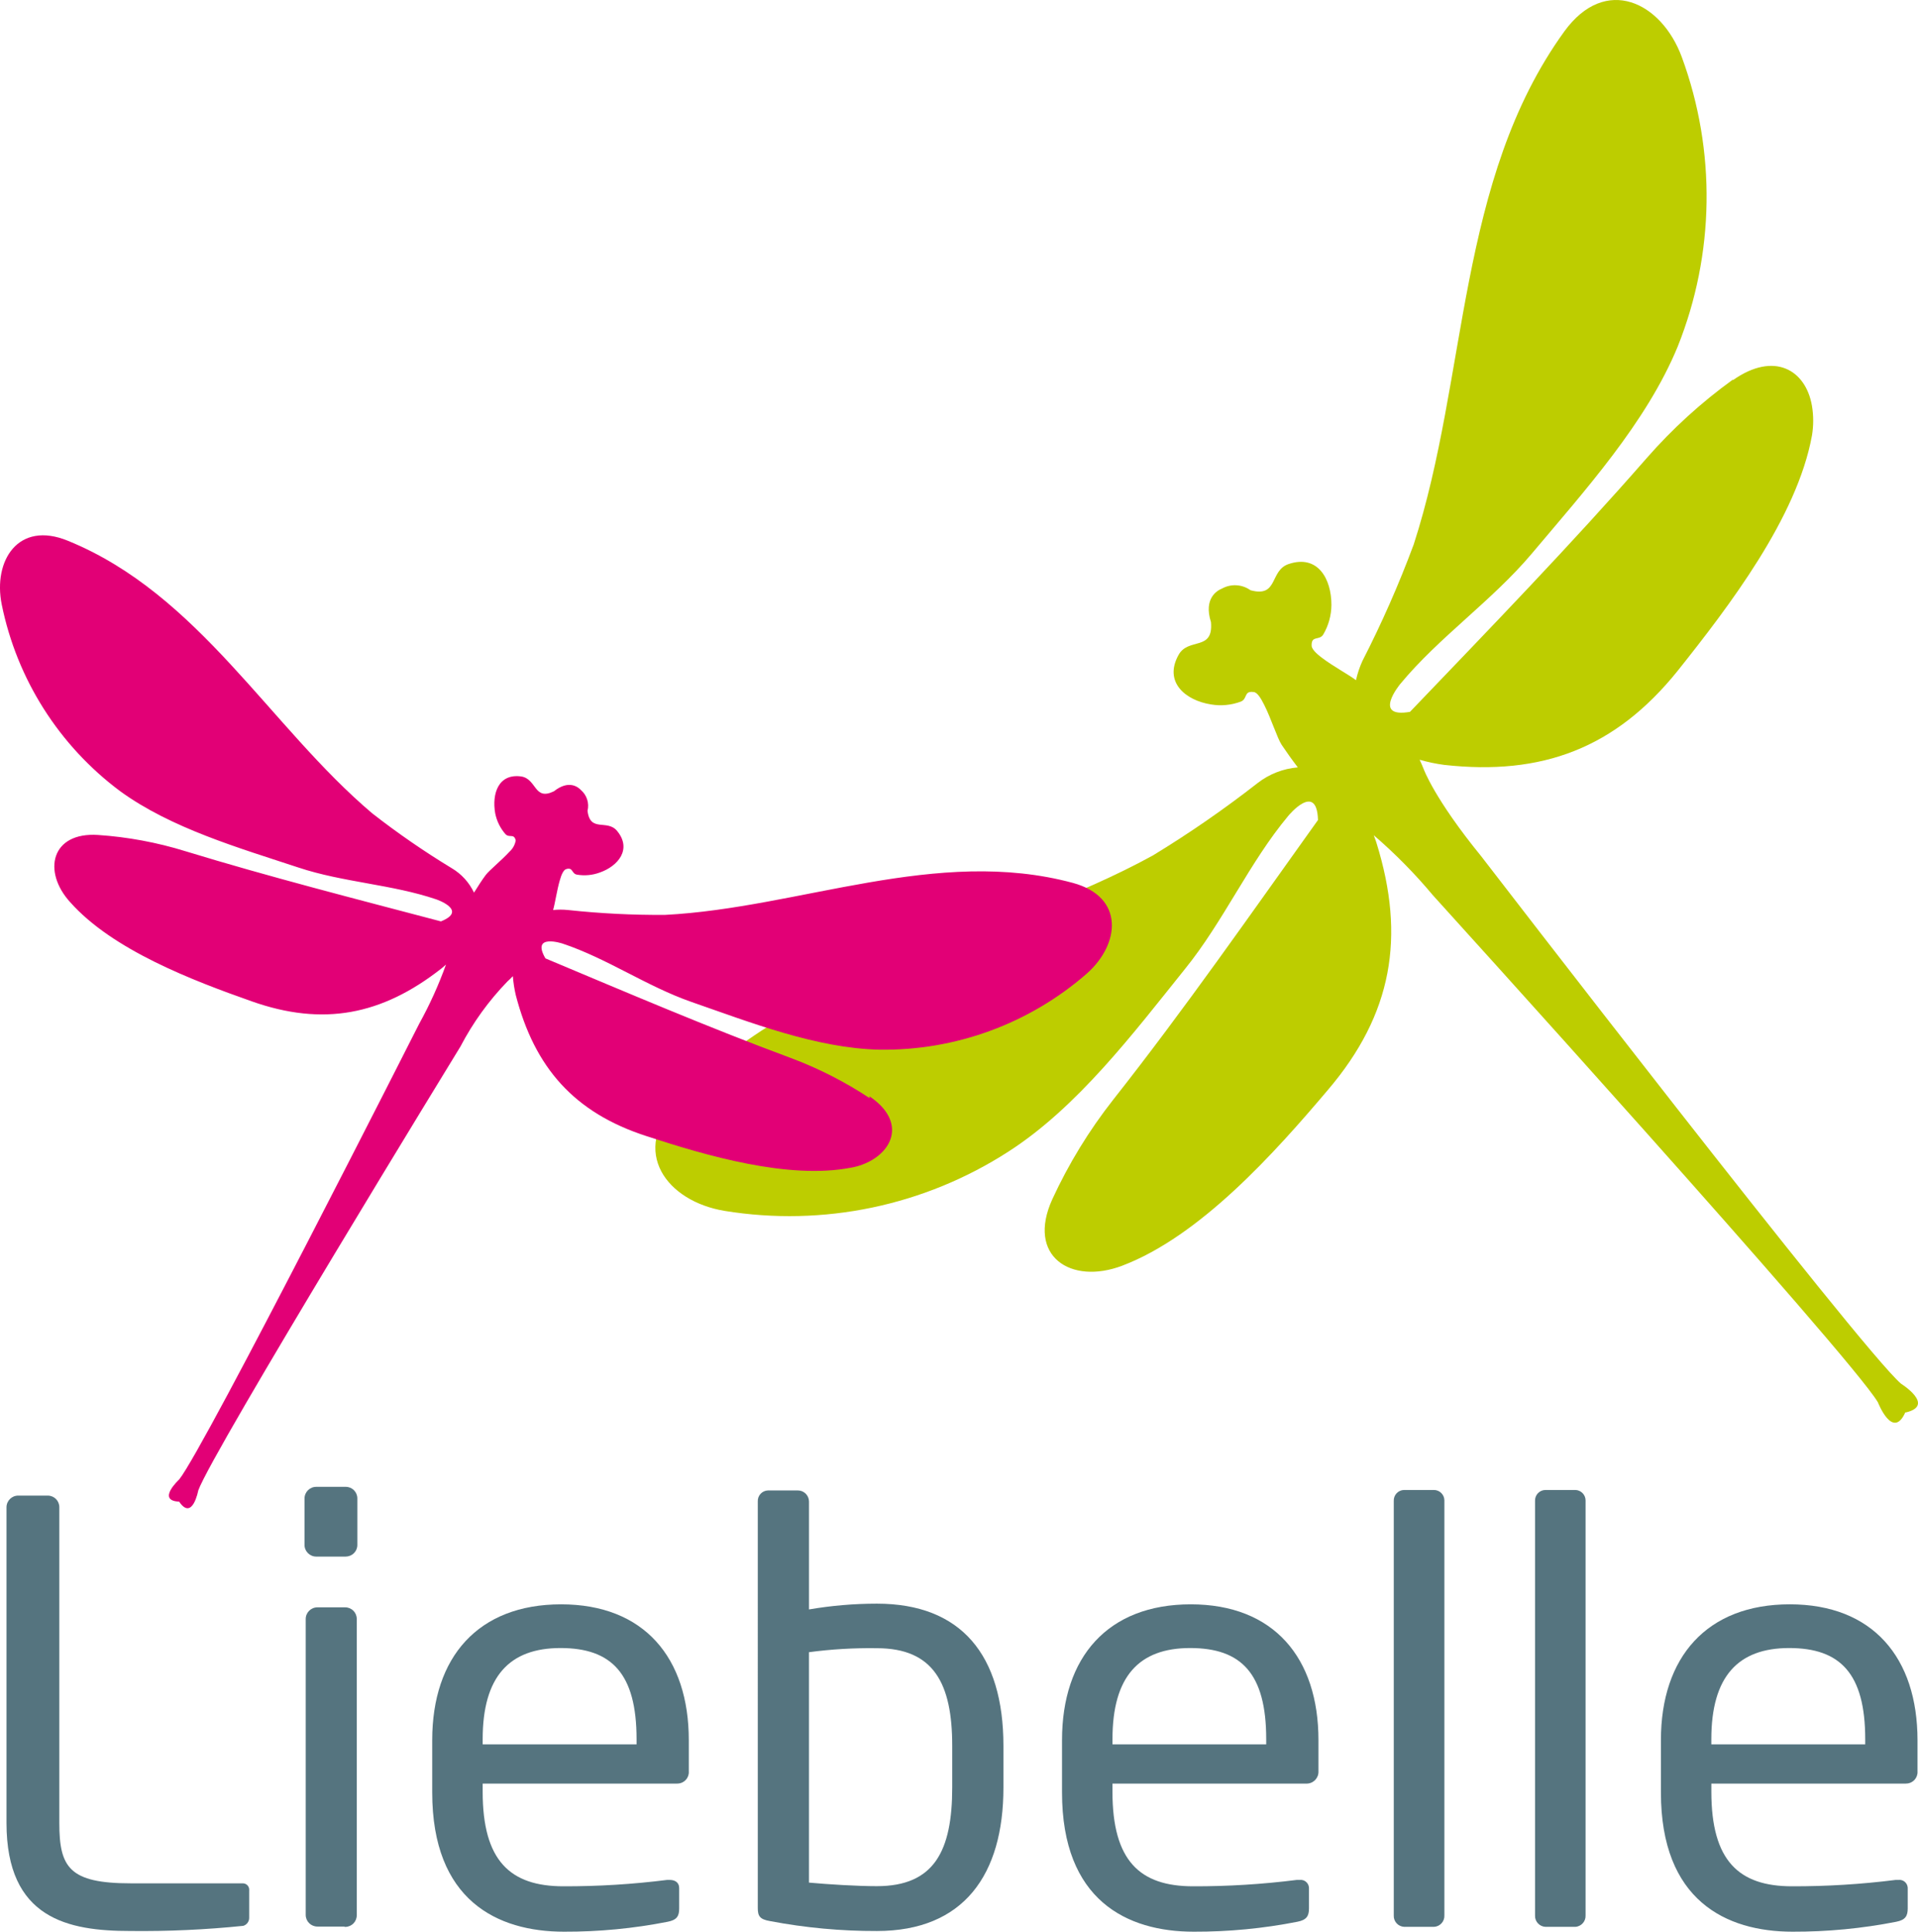
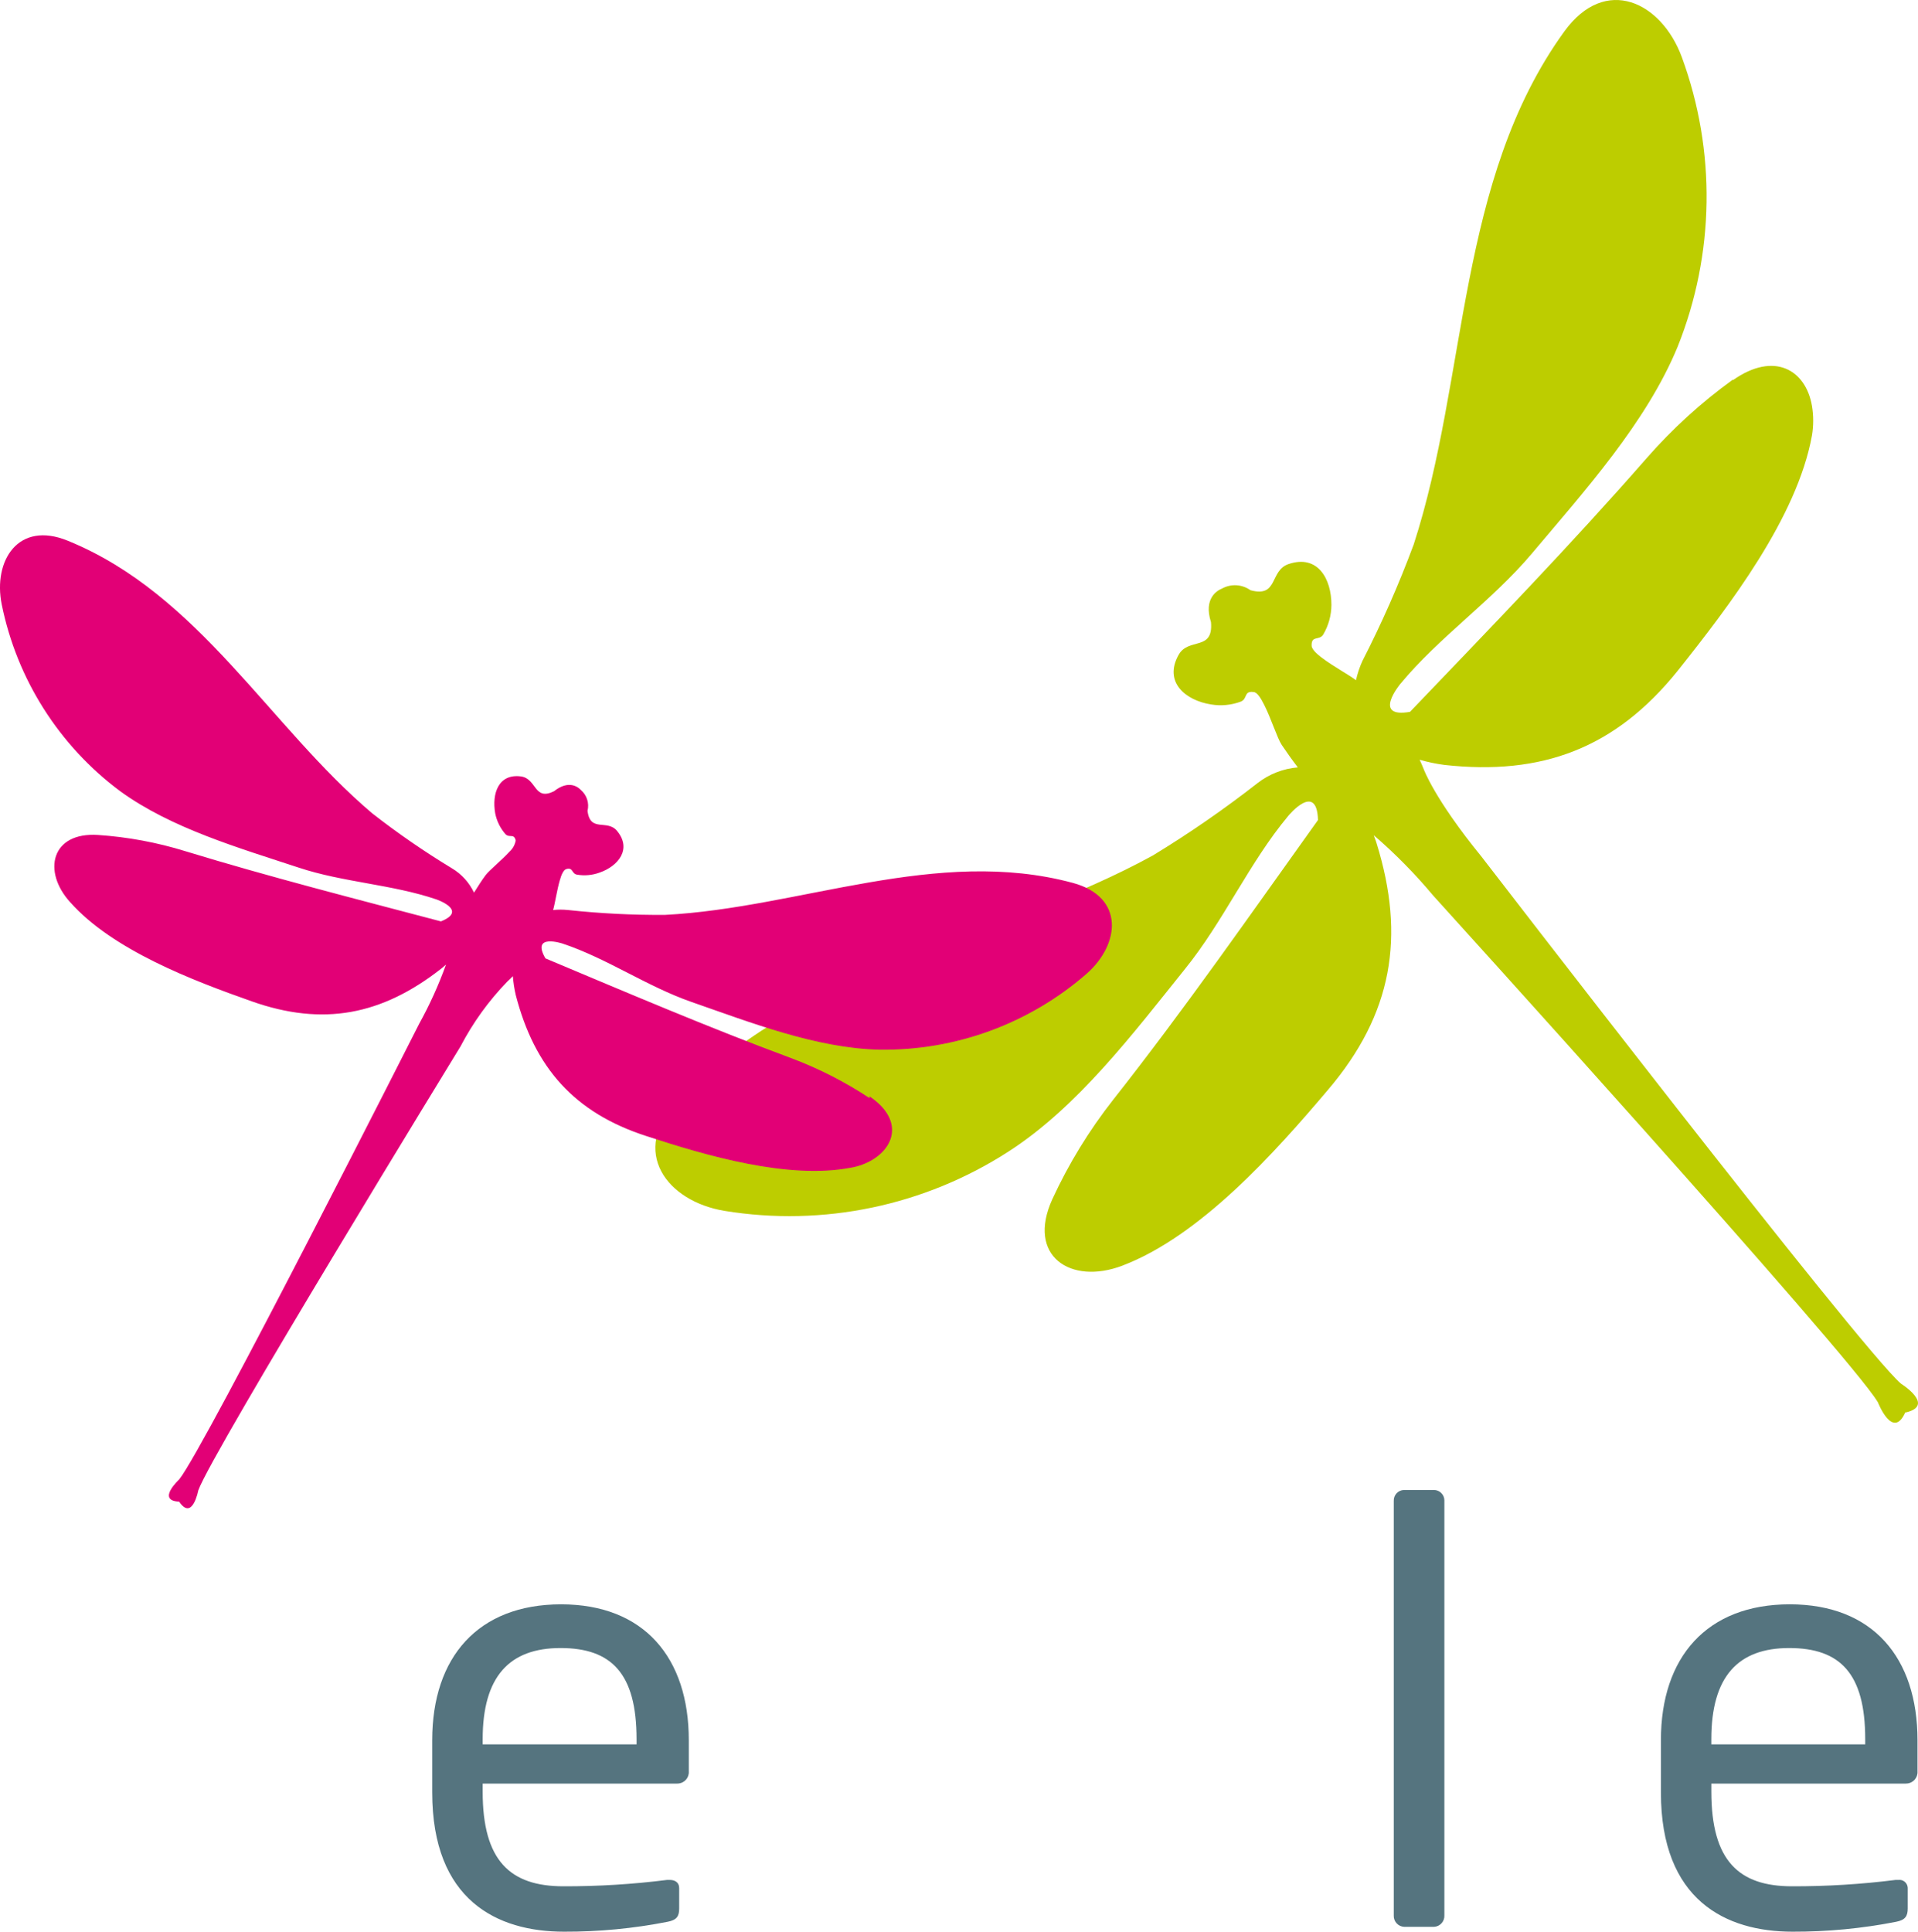
<svg xmlns="http://www.w3.org/2000/svg" version="1.1" id="Layer_1" x="0px" y="0px" width="148.561px" height="149.607px" viewBox="0 0 148.561 149.607" style="enable-background:new 0 0 148.561 149.607;" xml:space="preserve">
  <style type="text/css">
	.st0{fill:#BDCD00;}
	.st1{fill:#E20076;}
	.st2{fill:#55747F;}
</style>
  <g id="liebelle_logo_unten" transform="translate(178.221 18.459)">
    <g id="Ebene_2" transform="translate(0 0.04)">
      <g id="Ebene_1">
        <path id="Pfad_91" class="st0" d="M-43.999,10.901c-2.446,1.767-4.684,3.805-6.671,6.075     c-5.88,6.728-12.138,13.181-18.339,19.657     c-2.969,0.516-0.756-2.155-0.756-2.155c2.992-3.622,7.106-6.441,10.178-10.086     c4.069-4.837,8.894-10.167,11.313-16.046c2.872-7.177,2.986-15.163,0.321-22.419     c-1.57-4.264-5.9-6.4-9.1-1.994c-8.333,11.519-7.45,26.729-11.668,39.738     c-1.146,3.086-2.475,6.102-3.978,9.031c-0.214,0.475-0.379,0.971-0.493,1.479     c-0.573-0.436-1.788-1.089-2.6-1.708c-0.5-0.367-0.86-0.734-0.837-1.009     c0-0.768,0.607-0.332,0.905-0.825c0.408-0.695,0.625-1.486,0.63-2.292     c0-2.017-1.054-3.92-3.312-3.163c-1.5,0.5-0.779,2.625-2.957,2.029     c-0.651-0.465-1.512-0.514-2.212-0.126c-0.344,0.138-1.444,0.734-0.848,2.6     c0.195,2.292-1.765,1.146-2.522,2.556c-1.146,2.086,0.539,3.507,2.533,3.817     c0.77,0.129,1.56,0.054,2.292-0.218c0.55-0.206,0.218-0.848,0.986-0.745     c0.275,0,0.562,0.447,0.837,1c0.527,1.043,1.02,2.6,1.352,3.095     s0.791,1.146,1.249,1.742c-1.135,0.093-2.219,0.515-3.118,1.215     c-2.596,2.028-5.308,3.902-8.122,5.613c-11.978,6.568-27.038,8.539-36.815,18.958     c-3.737,3.977-0.814,7.828,3.656,8.562c7.639,1.243,15.467-0.391,21.972-4.585     c5.353-3.435,9.686-9.169,13.674-14.135c3-3.7,5-8.275,8.023-11.886     c0,0,2.2-2.671,2.292,0.332c-5.203,7.27-10.315,14.629-15.865,21.666     c-1.866,2.374-3.447,4.958-4.711,7.7c-2.017,4.424,1.433,6.659,5.4,5.158     c6.052-2.292,11.829-8.757,15.943-13.617c5.009-5.88,6.017-11.863,3.771-19.107     c0,0-0.069-0.241-0.218-0.619c1.653,1.423,3.186,2.979,4.585,4.653     c0,0,32.334,35.646,34.465,39.268c0,0,1.146,2.957,2.12,0.779h0.057     c2.292-0.55-0.39-2.224-0.39-2.224c-3.186-2.739-32.517-40.85-32.517-40.85     c-3.645-4.47-4.459-6.762-4.459-6.762c-0.092-0.229-0.195-0.47-0.309-0.711     c0.627,0.181,1.267,0.315,1.914,0.4c7.542,0.837,13.238-1.272,18.075-7.29     c3.989-5.009,9.25-11.886,10.4-18.224c0.126-0.759,0.126-1.533,0-2.292     c-0.481-2.8-2.934-4.241-6.121-1.994" />
        <g id="Gruppe_31" transform="translate(0.632 41.459)">
          <path id="Pfad_92" class="st1" d="M-111.495,25.09c-1.91-1.262-3.956-2.304-6.1-3.106      c-6.404-2.374-12.72-5.079-19.01-7.715c-1.146-1.971,1.33-1.146,1.33-1.146      c3.439,1.146,6.522,3.312,9.972,4.516c4.585,1.593,9.674,3.588,14.568,3.7      c5.89,0.083,11.604-2.011,16.046-5.88c2.6-2.292,2.957-5.949-1.066-7.038      c-10.536-2.84-21.15,1.939-31.58,2.478      c-2.515,0.018-5.029-0.109-7.53-0.378c-0.381-0.039-0.765-0.039-1.146,0      c0.149-0.516,0.3-1.559,0.516-2.292c0.126-0.458,0.287-0.8,0.481-0.871      c0.562-0.183,0.413,0.344,0.848,0.424c0.591,0.101,1.198,0.045,1.761-0.161      c1.444-0.5,2.51-1.822,1.352-3.221c-0.768-0.94-2.086,0.149-2.292-1.559      c0.147-0.593-0.052-1.218-0.516-1.616c-0.195-0.206-0.917-0.825-2.086,0.1      c-1.547,0.756-1.318-0.94-2.522-1.146c-1.788-0.252-2.292,1.341-2.029,2.843      c0.116,0.599,0.389,1.157,0.791,1.616c0.3,0.332,0.665-0.08,0.8,0.493      c-0.058,0.336-0.227,0.643-0.481,0.871c-0.607,0.665-1.57,1.444-1.845,1.811      c-0.275,0.367-0.6,0.871-0.905,1.364c-0.37-0.786-0.967-1.443-1.713-1.887      c-2.137-1.295-4.196-2.715-6.166-4.252      c-7.955-6.73-13.422-16.976-23.577-21.114      c-3.851-1.582-5.811,1.547-5.124,4.94c1.175,5.781,4.44,10.927,9.17,14.453      c3.954,2.877,9.227,4.4,13.811,5.914c3.439,1.146,7.267,1.307,10.671,2.464      c0,0,2.5,0.848,0.367,1.708c-6.6-1.742-13.261-3.439-19.783-5.433      c-2.201-0.683-4.475-1.105-6.774-1.26c-3.645-0.241-4.321,2.831-2.166,5.2      c3.278,3.7,9.467,6.063,14.052,7.679c5.559,1.971,10.109,1.054,14.671-2.51      c0,0,0.149-0.115,0.39-0.332c-0.568,1.581-1.262,3.114-2.075,4.585      c0,0-16.585,32.784-18.591,35.294c0,0-1.788,1.639,0,1.719l0,0      c1.032,1.524,1.479-0.871,1.479-0.871c1.091-3.026,20.31-34.384,20.31-34.384      c0.962-1.844,2.186-3.539,3.633-5.032c0.138-0.126,0.287-0.264,0.424-0.413      c0.038,0.498,0.114,0.993,0.229,1.479c1.456,5.6,4.516,9.1,10.132,10.912      c4.585,1.5,10.98,3.381,15.829,2.441c0.591-0.101,1.159-0.311,1.673-0.619      c1.868-1.146,2.235-3.244-0.241-4.906" />
        </g>
-         <path id="Pfad_93" class="st2" d="M-159.368,130.653c-2.913,0.3-5.84,0.434-8.768,0.4     c-4.814,0-9.582-0.951-9.582-8.367V98.228c0.006-0.497,0.412-0.897,0.91-0.894     h2.288c0.494,0,0.894,0.4,0.894,0.894v24.459c0,3.439,0.768,4.676,5.536,4.676     h8.677c0.272-0.001,0.494,0.219,0.495,0.491     c0,0.016-0.001,0.032-0.002,0.048v2.12     c0.008,0.286-0.174,0.543-0.447,0.63L-159.368,130.653z" />
-         <path id="Pfad_94" class="st2" d="M-151.436,102.056h-2.293c-0.5,0-0.905-0.405-0.905-0.905     c0-0.001,0-0.002,0-0.003V97.56c0-0.5,0.405-0.905,0.905-0.905h2.292     c0.494-0,0.894,0.4,0.894,0.894c0,0.004-0,0.007-0,0.011v3.588     c0.006,0.494-0.389,0.899-0.883,0.905c-0.004,0-0.007,0-0.011,0     L-151.436,102.056z M-151.528,130.71h-2.109c-0.496,0-0.899-0.398-0.905-0.894     v-22.923c0-0.5,0.405-0.905,0.905-0.905h2.155     c0.494-0,0.894,0.4,0.894,0.894c0,0.004-0,0.007-0,0.011v22.924     c0.013,0.494-0.376,0.905-0.869,0.918c-0.024,0.001-0.047,0-0.071-0.001     V130.71z" />
        <path id="Pfad_95" class="st2" d="M-125.774,119.638h-15.061v0.63     c0,5.341,2.12,7.324,6.258,7.324c2.682,0.007,5.362-0.157,8.023-0.493h0.218     c0.367,0,0.722,0.172,0.722,0.63v1.579c0,0.585-0.172,0.894-0.894,1.032     c-2.643,0.52-5.33,0.777-8.023,0.768c-5.181,0-10.212-2.43-10.212-10.785     v-4.046c0-6.43,3.553-10.522,9.983-10.522c6.43,0,9.891,4.138,9.891,10.522     v2.418c0.032,0.487-0.337,0.907-0.824,0.938     c-0.027,0.002-0.054,0.002-0.081,0.002V119.638z M-128.915,116.199     c0-5.089-1.937-7.06-5.891-7.06c-3.954,0-6.029,2.2-6.029,7.06v0.4h11.92     V116.199z" />
-         <path id="Pfad_96" class="st2" d="M-110.3,131.055c-2.776,0.008-5.547-0.249-8.275-0.768     c-0.814-0.138-0.951-0.4-0.951-1.032V97.783     c-0.019-0.449,0.33-0.829,0.779-0.847c0.012-0,0.023-0.001,0.035-0.001     h2.292c0.47-0,0.853,0.378,0.86,0.848v8.367     c1.738-0.297,3.498-0.447,5.261-0.447c6.51,0,9.8,3.954,9.8,11.015v3.232     C-100.5,126.683-103.561,131.055-110.3,131.055z M-104.466,116.705     c0-4.814-1.433-7.553-5.834-7.553c-1.759-0.026-3.517,0.077-5.261,0.309v17.846     c1.524,0.138,3.725,0.275,5.261,0.275c4.447,0,5.834-2.739,5.834-7.645V116.705z     " />
-         <path id="Pfad_97" class="st2" d="M-76.993,119.638H-92.054v0.63     c0,5.341,2.109,7.324,6.247,7.324c2.682,0.008,5.362-0.157,8.023-0.493h0.229     c0.352-0.044,0.673,0.205,0.717,0.557c0.003,0.024,0.005,0.049,0.005,0.073     v1.579c0,0.585-0.183,0.894-0.905,1.032c-2.643,0.52-5.33,0.777-8.023,0.768     c-5.169,0-10.2-2.43-10.2-10.785v-4.046c0-6.43,3.542-10.522,9.972-10.522     s9.891,4.138,9.891,10.522v2.418c0.017,0.504-0.378,0.926-0.882,0.943     C-76.984,119.638-76.988,119.638-76.993,119.638z M-80.145,116.199     c0-5.089-1.926-7.06-5.891-7.06s-6.017,2.2-6.017,7.06v0.4h11.908     V116.199z" />
        <path id="Pfad_98" class="st2" d="M-67.159,130.733h-2.292     c-0.468-0.018-0.833-0.412-0.815-0.88c0-0.005,0-0.009,0.001-0.014     V97.746c-0.019-0.449,0.33-0.829,0.779-0.847     c0.012-0,0.023-0.001,0.035-0.001h2.292     c0.45-0,0.814,0.364,0.815,0.813c0,0.012-0,0.023-0.001,0.035     v32.093c0.026,0.468-0.332,0.868-0.8,0.893     C-67.149,130.732-67.154,130.733-67.159,130.733z" />
-         <path id="Pfad_99" class="st2" d="M-56.209,130.733h-2.3     c-0.468-0.018-0.833-0.412-0.815-0.88c0-0.005,0-0.009,0.001-0.014     V97.746c-0.019-0.449,0.33-0.829,0.779-0.847     c0.012-0,0.023-0.001,0.035-0.001h2.3     c0.45,0.007,0.808,0.378,0.801,0.827c-0,0.007-0,0.014-0.001,0.021     v32.093c0.026,0.468-0.332,0.868-0.799,0.894     C-56.208,130.733-56.208,130.733-56.209,130.733z" />
        <path id="Pfad_100" class="st2" d="M-30.607,119.638h-15.059v0.63     c0,5.341,2.12,7.324,6.247,7.324c2.682,0.007,5.362-0.157,8.023-0.493h0.218     c0.352-0.044,0.673,0.205,0.717,0.557c0.003,0.024,0.005,0.049,0.005,0.073     v1.579c0,0.585-0.183,0.894-0.894,1.032c-2.643,0.519-5.33,0.776-8.023,0.768     c-5.169,0-10.2-2.43-10.2-10.786v-4.046c0-6.43,3.553-10.522,9.983-10.522     s9.891,4.138,9.891,10.522v2.418c0.032,0.487-0.337,0.907-0.824,0.938     c-0.027,0.002-0.054,0.002-0.081,0.002L-30.607,119.638z M-33.748,116.199     c0-5.089-1.937-7.06-5.891-7.06s-6.029,2.2-6.029,7.06v0.4H-33.748     V116.199z" />
      </g>
    </g>
  </g>
</svg>